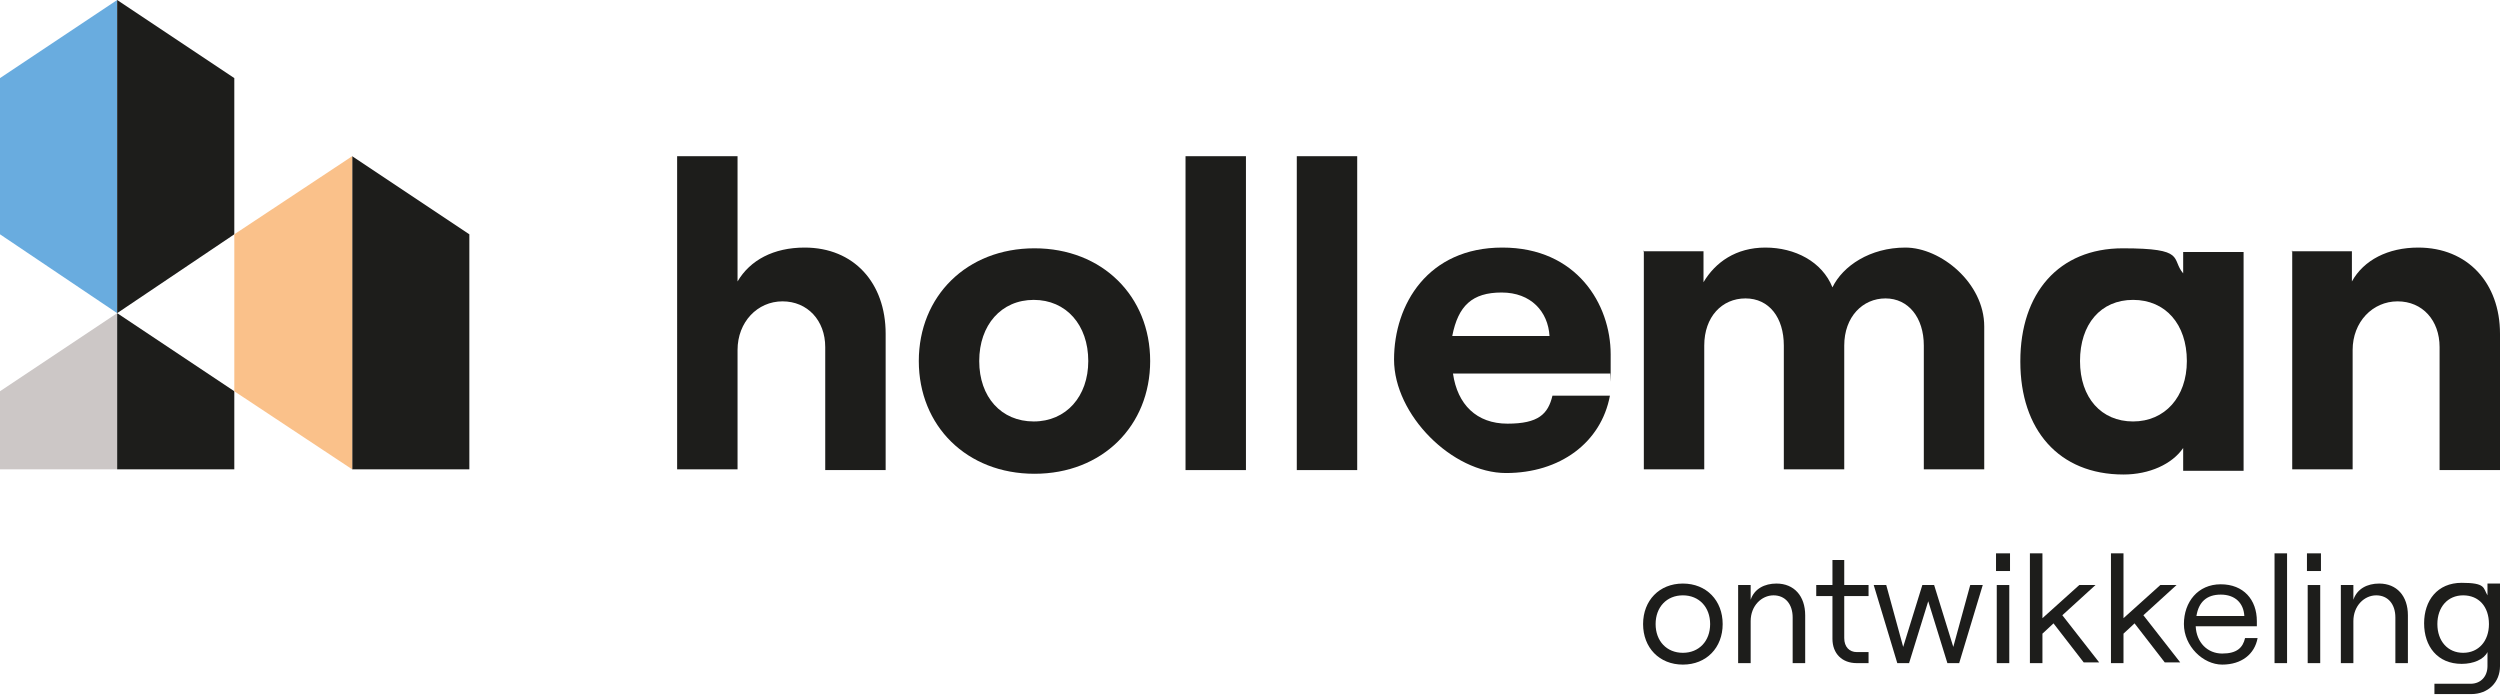
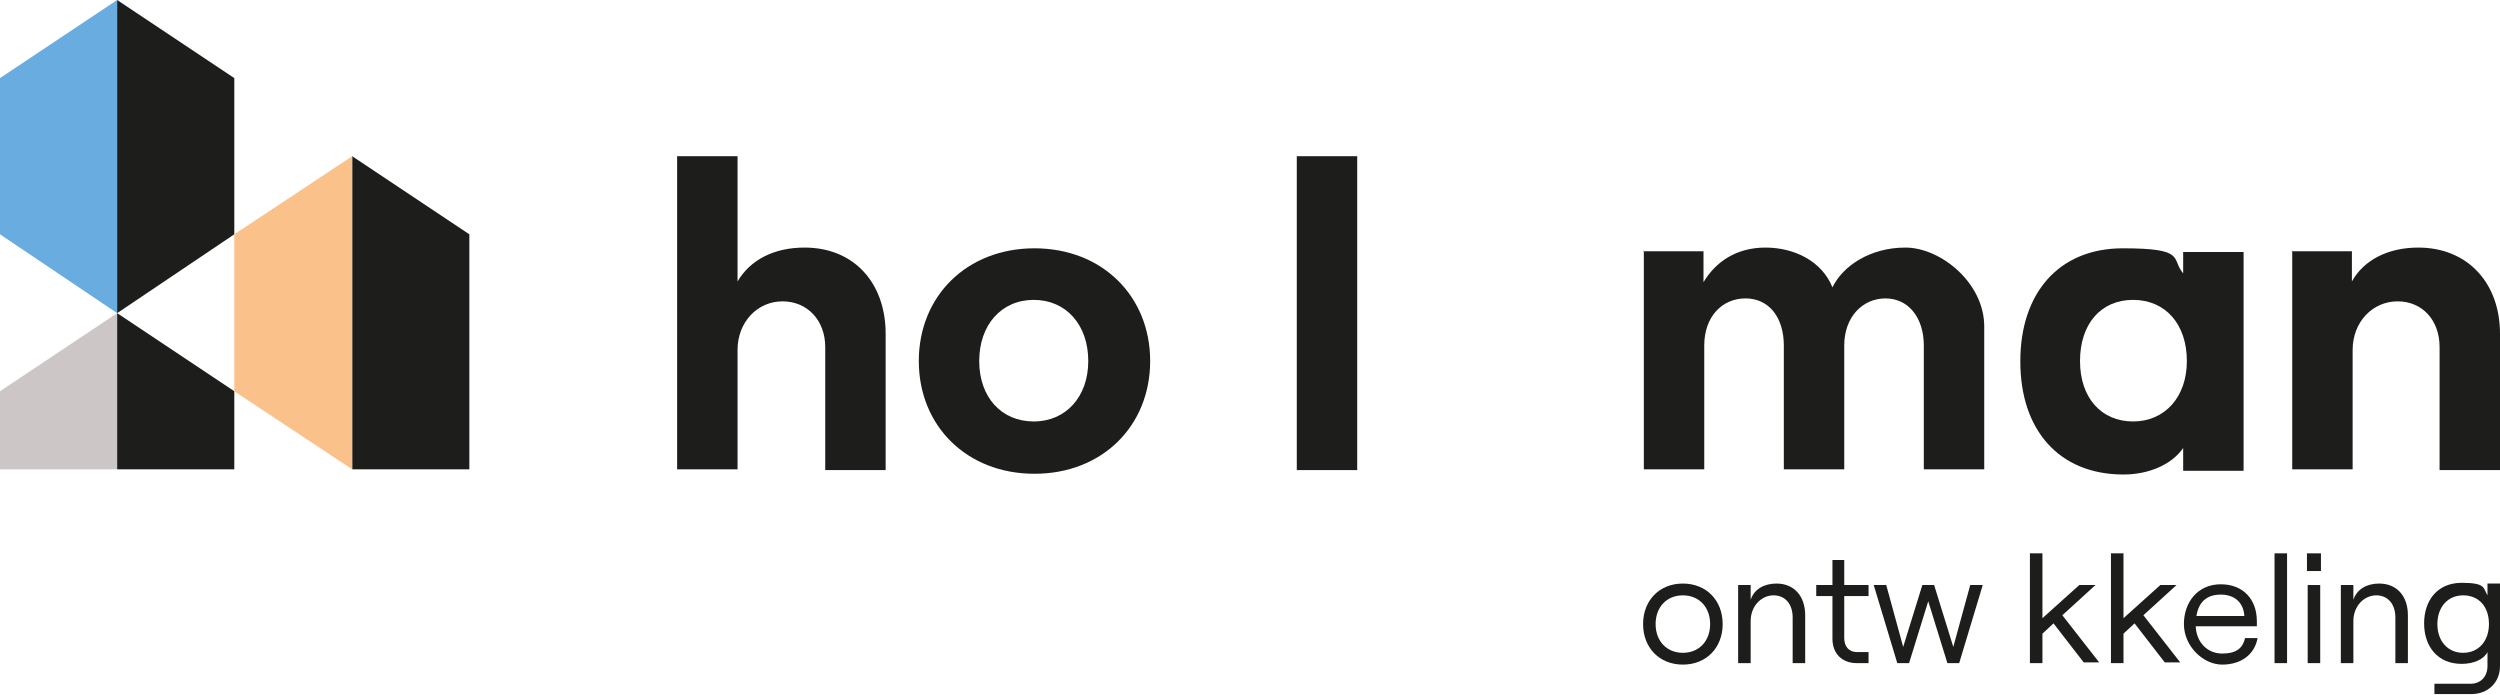
<svg xmlns="http://www.w3.org/2000/svg" id="Laag_1" version="1.1" viewBox="0 0 339.3 94.3">
  <defs>
    <style>
      .st0 {
        fill: #69acdf;
      }

      .st1 {
        fill: #ccc7c6;
      }

      .st2 {
        fill: #1d1d1b;
      }

      .st3 {
        fill: #fac18a;
      }
    </style>
  </defs>
  <g>
    <polygon points="15.9 42.5 15.9 42.5 15.9 42.5 15.9 42.5" />
    <polygon class="st1" points="15.9 42.5 0 53.1 0 63.7 15.9 63.7 15.9 42.5 15.9 42.5" />
    <polygon class="st0" points="15.9 0 0 10.6 0 31.8 15.9 42.5 15.9 42.5 15.9 0" />
    <g>
      <polygon class="st2" points="31.8 31.8 31.8 10.6 15.9 0 15.9 42.5 31.8 31.8" />
      <polygon class="st2" points="15.9 63.7 31.8 63.7 31.8 53.1 15.9 42.5 15.9 63.7" />
      <polygon class="st2" points="47.8 21.2 47.8 63.7 63.7 63.7 63.7 31.8 47.8 21.2" />
    </g>
    <polygon class="st3" points="31.8 31.8 31.8 53.1 47.8 63.7 47.8 21.2 31.8 31.8" />
  </g>
  <g>
    <g>
      <path class="st2" d="M223,84.7c0-3.2,2.2-5.5,5.4-5.5s5.4,2.3,5.4,5.5-2.2,5.5-5.4,5.5-5.4-2.3-5.4-5.5ZM232.1,84.7c0-2.3-1.5-3.9-3.7-3.9s-3.7,1.6-3.7,3.9,1.5,3.9,3.7,3.9,3.7-1.6,3.7-3.9Z" />
      <path class="st2" d="M235.9,79.4h1.7v2c.5-1.5,1.9-2.2,3.5-2.2,2.4,0,3.9,1.7,3.9,4.3v6.5h-1.7v-6.2c0-1.8-1-3-2.6-3s-3.1,1.4-3.1,3.5v5.7h-1.7v-10.6Z" />
      <path class="st2" d="M250.3,76v3.4h3.3v1.5h-3.3v5.7c0,1.2.7,1.9,1.7,1.9h1.6v1.5h-1.6c-2,0-3.3-1.3-3.3-3.3v-5.8h-2.2v-1.5h2.2v-3.4h1.7Z" />
      <path class="st2" d="M254.3,79.4h1.7l2.3,8.4,2.6-8.4h1.6l2.6,8.4,2.3-8.4h1.7l-3.2,10.6h-1.6l-2.6-8.4-2.6,8.4h-1.6l-3.2-10.6Z" />
-       <path class="st2" d="M272.8,75.1v2.4h-1.9v-2.4h1.9ZM271,79.4h1.7v10.6h-1.7v-10.6Z" />
      <path class="st2" d="M278.6,84.7l-1.4,1.3v4h-1.7v-14.9h1.7v8.8l5-4.5h2.2l-4.5,4.1,5,6.4h-2.1l-4.1-5.3Z" />
      <path class="st2" d="M289.6,84.7l-1.4,1.3v4h-1.7v-14.9h1.7v8.8l5-4.5h2.2l-4.5,4.1,5,6.4h-2.1l-4.1-5.3Z" />
      <path class="st2" d="M306.4,86.6c-.4,2.2-2.2,3.6-4.8,3.6s-5.2-2.5-5.2-5.5,1.9-5.4,5-5.4,4.9,2.1,4.9,5,0,.6,0,.7h-8.3c.1,2.2,1.6,3.7,3.6,3.7s2.8-.8,3.1-2.1h1.7ZM298.1,83.6h6.5c-.1-1.8-1.3-2.9-3.2-2.9s-3,1-3.3,2.9Z" />
      <path class="st2" d="M308.7,75.1h1.7v14.9h-1.7v-14.9Z" />
      <path class="st2" d="M315,75.1v2.4h-1.9v-2.4h1.9ZM313.2,79.4h1.7v10.6h-1.7v-10.6Z" />
      <path class="st2" d="M317.7,79.4h1.7v2c.5-1.5,1.9-2.2,3.5-2.2,2.4,0,3.9,1.7,3.9,4.3v6.5h-1.7v-6.2c0-1.8-1-3-2.6-3s-3.1,1.4-3.1,3.5v5.7h-1.7v-10.6Z" />
      <path class="st2" d="M339.3,79.4v11c0,2.2-1.6,3.8-3.9,3.8h-5v-1.4h4.9c1.4,0,2.3-1,2.3-2.4v-1.9c-.5,1-1.9,1.6-3.5,1.6-3.3,0-5.1-2.4-5.1-5.5s1.8-5.5,5.1-5.5,2.9.7,3.5,1.7v-1.6h1.7ZM337.8,84.7c0-2.4-1.4-3.9-3.5-3.9s-3.5,1.6-3.5,3.9,1.4,3.9,3.5,3.9,3.5-1.6,3.5-3.9Z" />
    </g>
    <g>
      <path class="st2" d="M91.9,21.2h8.2v17c1.7-2.9,4.9-4.6,9.1-4.6,6.7,0,11,4.8,11,11.7v18.5h-8.2v-16.7c0-3.6-2.4-6.2-5.8-6.2s-6.1,2.8-6.1,6.6v16.2h-8.2V21.2Z" />
      <path class="st2" d="M124.7,49c0-8.8,6.5-15.3,15.7-15.3s15.7,6.5,15.7,15.3-6.5,15.3-15.7,15.3-15.7-6.5-15.7-15.3ZM147.7,49c0-4.9-3-8.3-7.4-8.3s-7.4,3.4-7.4,8.3,3,8.2,7.4,8.2,7.4-3.4,7.4-8.2Z" />
-       <path class="st2" d="M160.9,21.2h8.2v42.6h-8.2V21.2Z" />
      <path class="st2" d="M176,21.2h8.2v42.6h-8.2V21.2Z" />
-       <path class="st2" d="M218.5,53.7c-1.2,6.4-6.8,10.5-14.1,10.5s-15.2-7.9-15.2-15.4,4.6-15.2,14.7-15.2,14.7,7.7,14.7,14.5,0,2-.1,2.6h-21.3c.6,4.2,3.2,6.8,7.4,6.8s5.5-1.3,6.1-3.8h8ZM197.2,45.6h13.1c-.2-3.3-2.5-5.9-6.5-5.9s-5.9,1.8-6.7,5.9Z" />
      <path class="st2" d="M223,34.1h8.2v4.2c1.6-2.7,4.4-4.7,8.4-4.7s7.7,1.9,9.1,5.4c1.4-2.9,5.1-5.4,9.9-5.4s10.7,4.8,10.7,10.7v19.4h-8.2v-16.8c0-3.8-2.1-6.4-5.2-6.4s-5.6,2.5-5.6,6.4v16.8h-8.2v-16.8c0-3.8-2-6.4-5.2-6.4s-5.6,2.5-5.6,6.4v16.8h-8.2v-29.7Z" />
      <path class="st2" d="M274.2,49c0-9.2,5.2-15.3,13.9-15.3s6.5,1.4,8.2,3.4v-2.9h8.2v29.7h-8.2v-3.1c-1.5,2.2-4.6,3.6-8.1,3.6-8.8,0-14-6.1-14-15.3ZM296.8,49c0-5-2.9-8.3-7.3-8.3s-7.2,3.3-7.2,8.3,2.9,8.2,7.2,8.2,7.3-3.3,7.3-8.2Z" />
      <path class="st2" d="M311,34.1h8.2v4.1c1.6-2.9,4.9-4.6,9-4.6,6.7,0,11.1,4.8,11.1,11.7v18.5h-8.2v-16.7c0-3.6-2.3-6.2-5.7-6.2s-6.1,2.8-6.1,6.6v16.2h-8.2v-29.7Z" />
    </g>
  </g>
</svg>